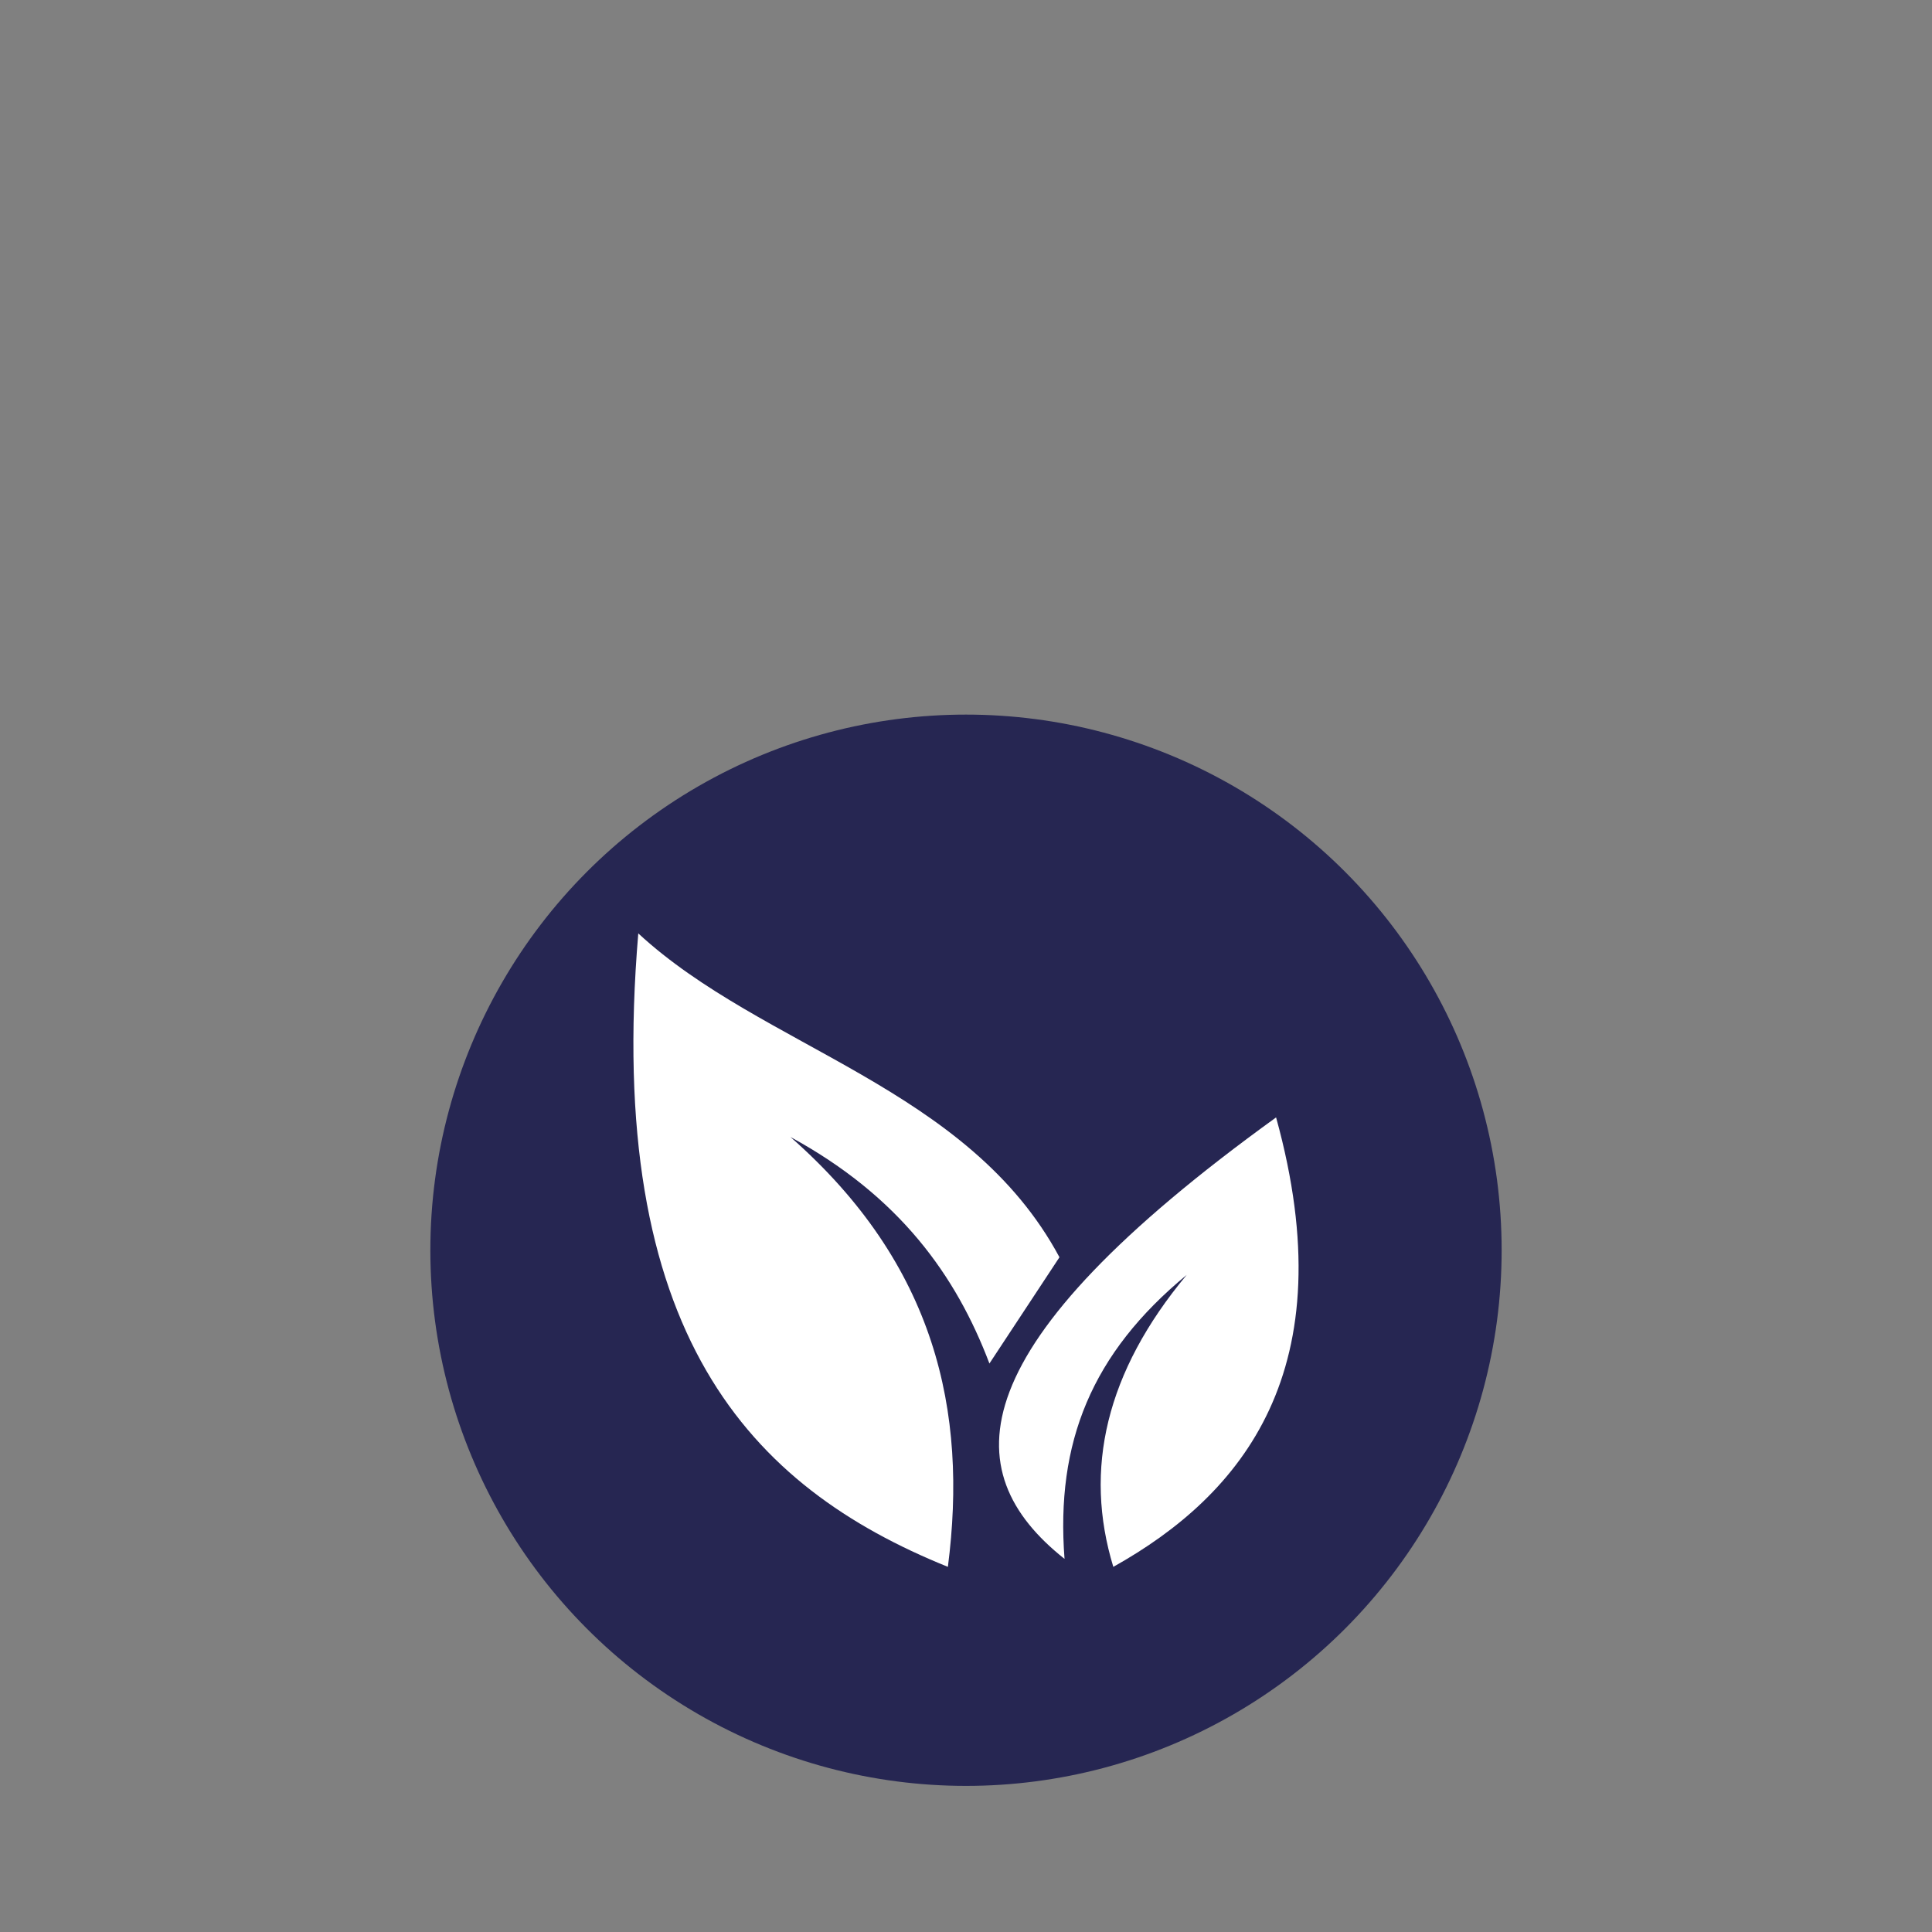
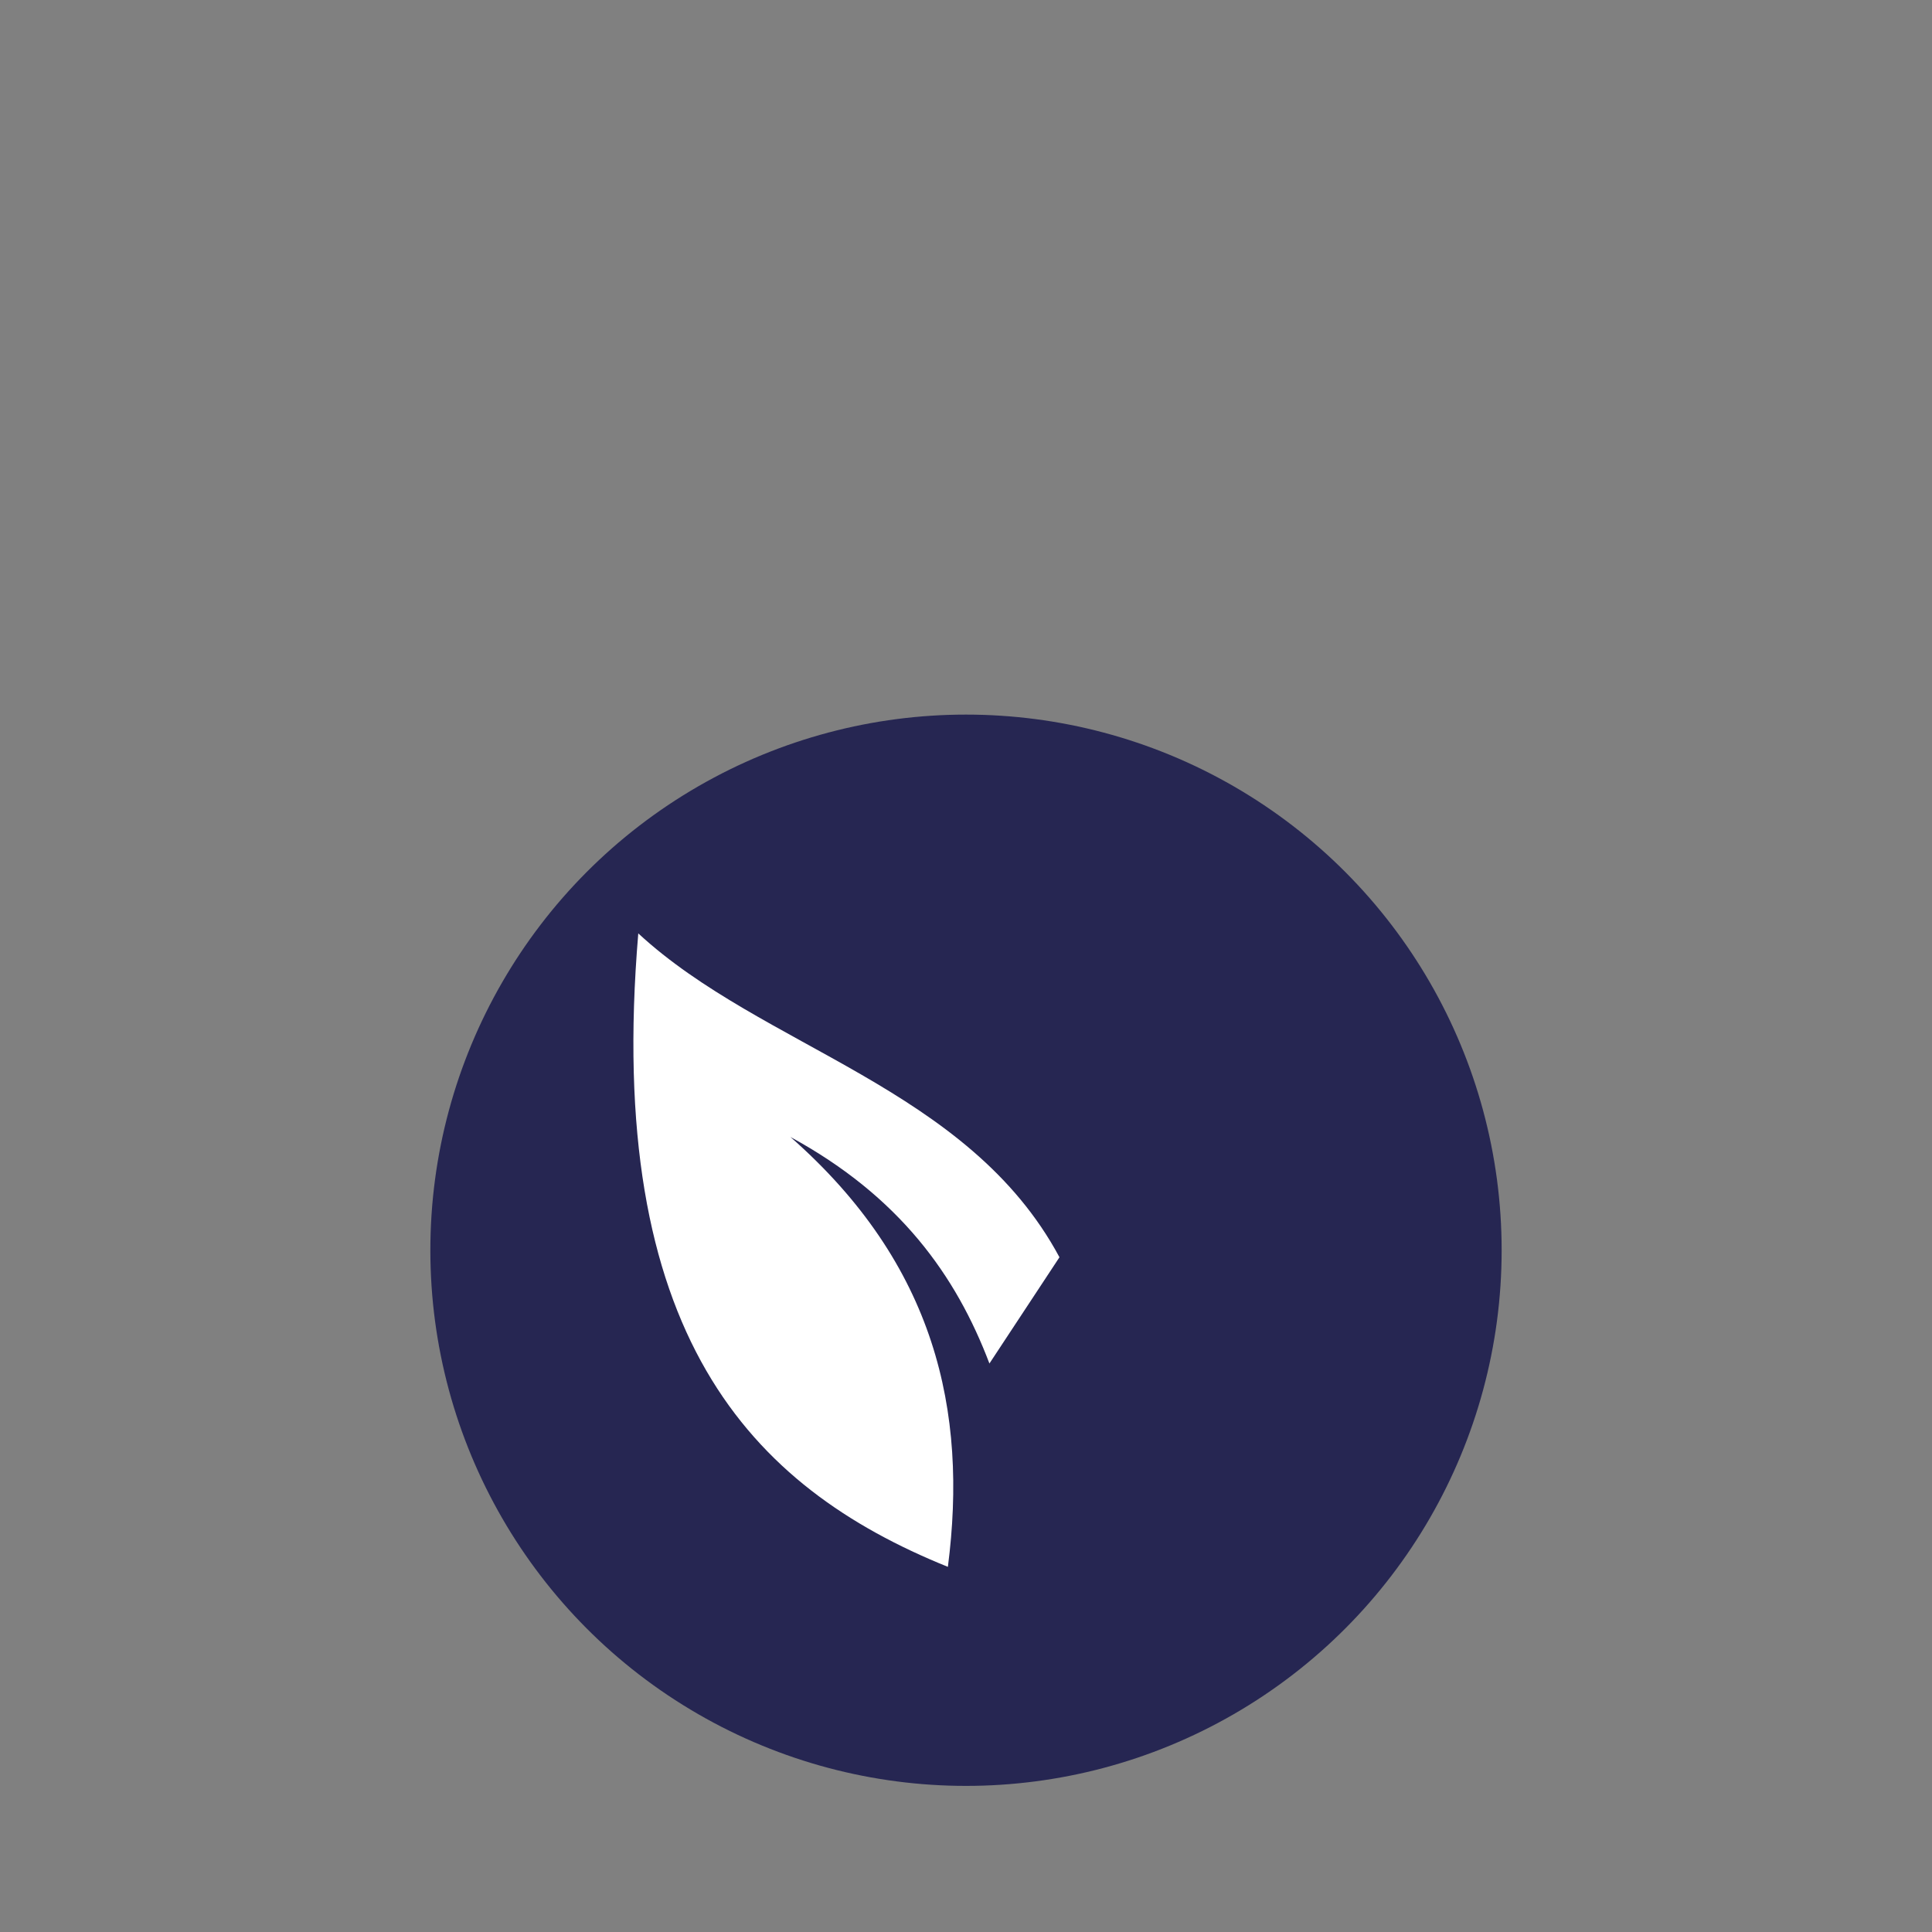
<svg xmlns="http://www.w3.org/2000/svg" xml:space="preserve" style="enable-background:new 0 0 800 800;" viewBox="0 0 800 800" y="0px" x="0px" id="Layer_1" version="1.1">
  <rect x="0" y="0" width="800" height="800" fill="#808080" stroke="none" />
  <style type="text/css">
	.st0{fill:#262652;}
	.st1{fill-rule:evenodd;clip-rule:evenodd;fill:#FFFFFF;}
</style>
  <g>
    <circle r="221.8" cy="517.7" cx="400" class="st0" />
    <g>
-       <path d="M461,648.8c53.5-29.9,96.3-81.7,67.4-186.1c-131.6,95-133.4,146.5-87.6,182.8c-3.7-48.2,11.2-85.1,50.6-117.6    C457.8,568.2,448.7,608.5,461,648.8z" class="st1" />
      <path d="M327.3,470.8c60.1,52.8,73.5,113.6,65.2,178c-81.9-33.1-142.2-96.2-128.2-262.3    c51.6,47.7,136.5,63.5,174.4,134.1c-9.7,14.7-19.3,29.3-29,44C395.9,528.2,372.5,495.4,327.3,470.8z" class="st1" />
    </g>
  </g>
</svg>